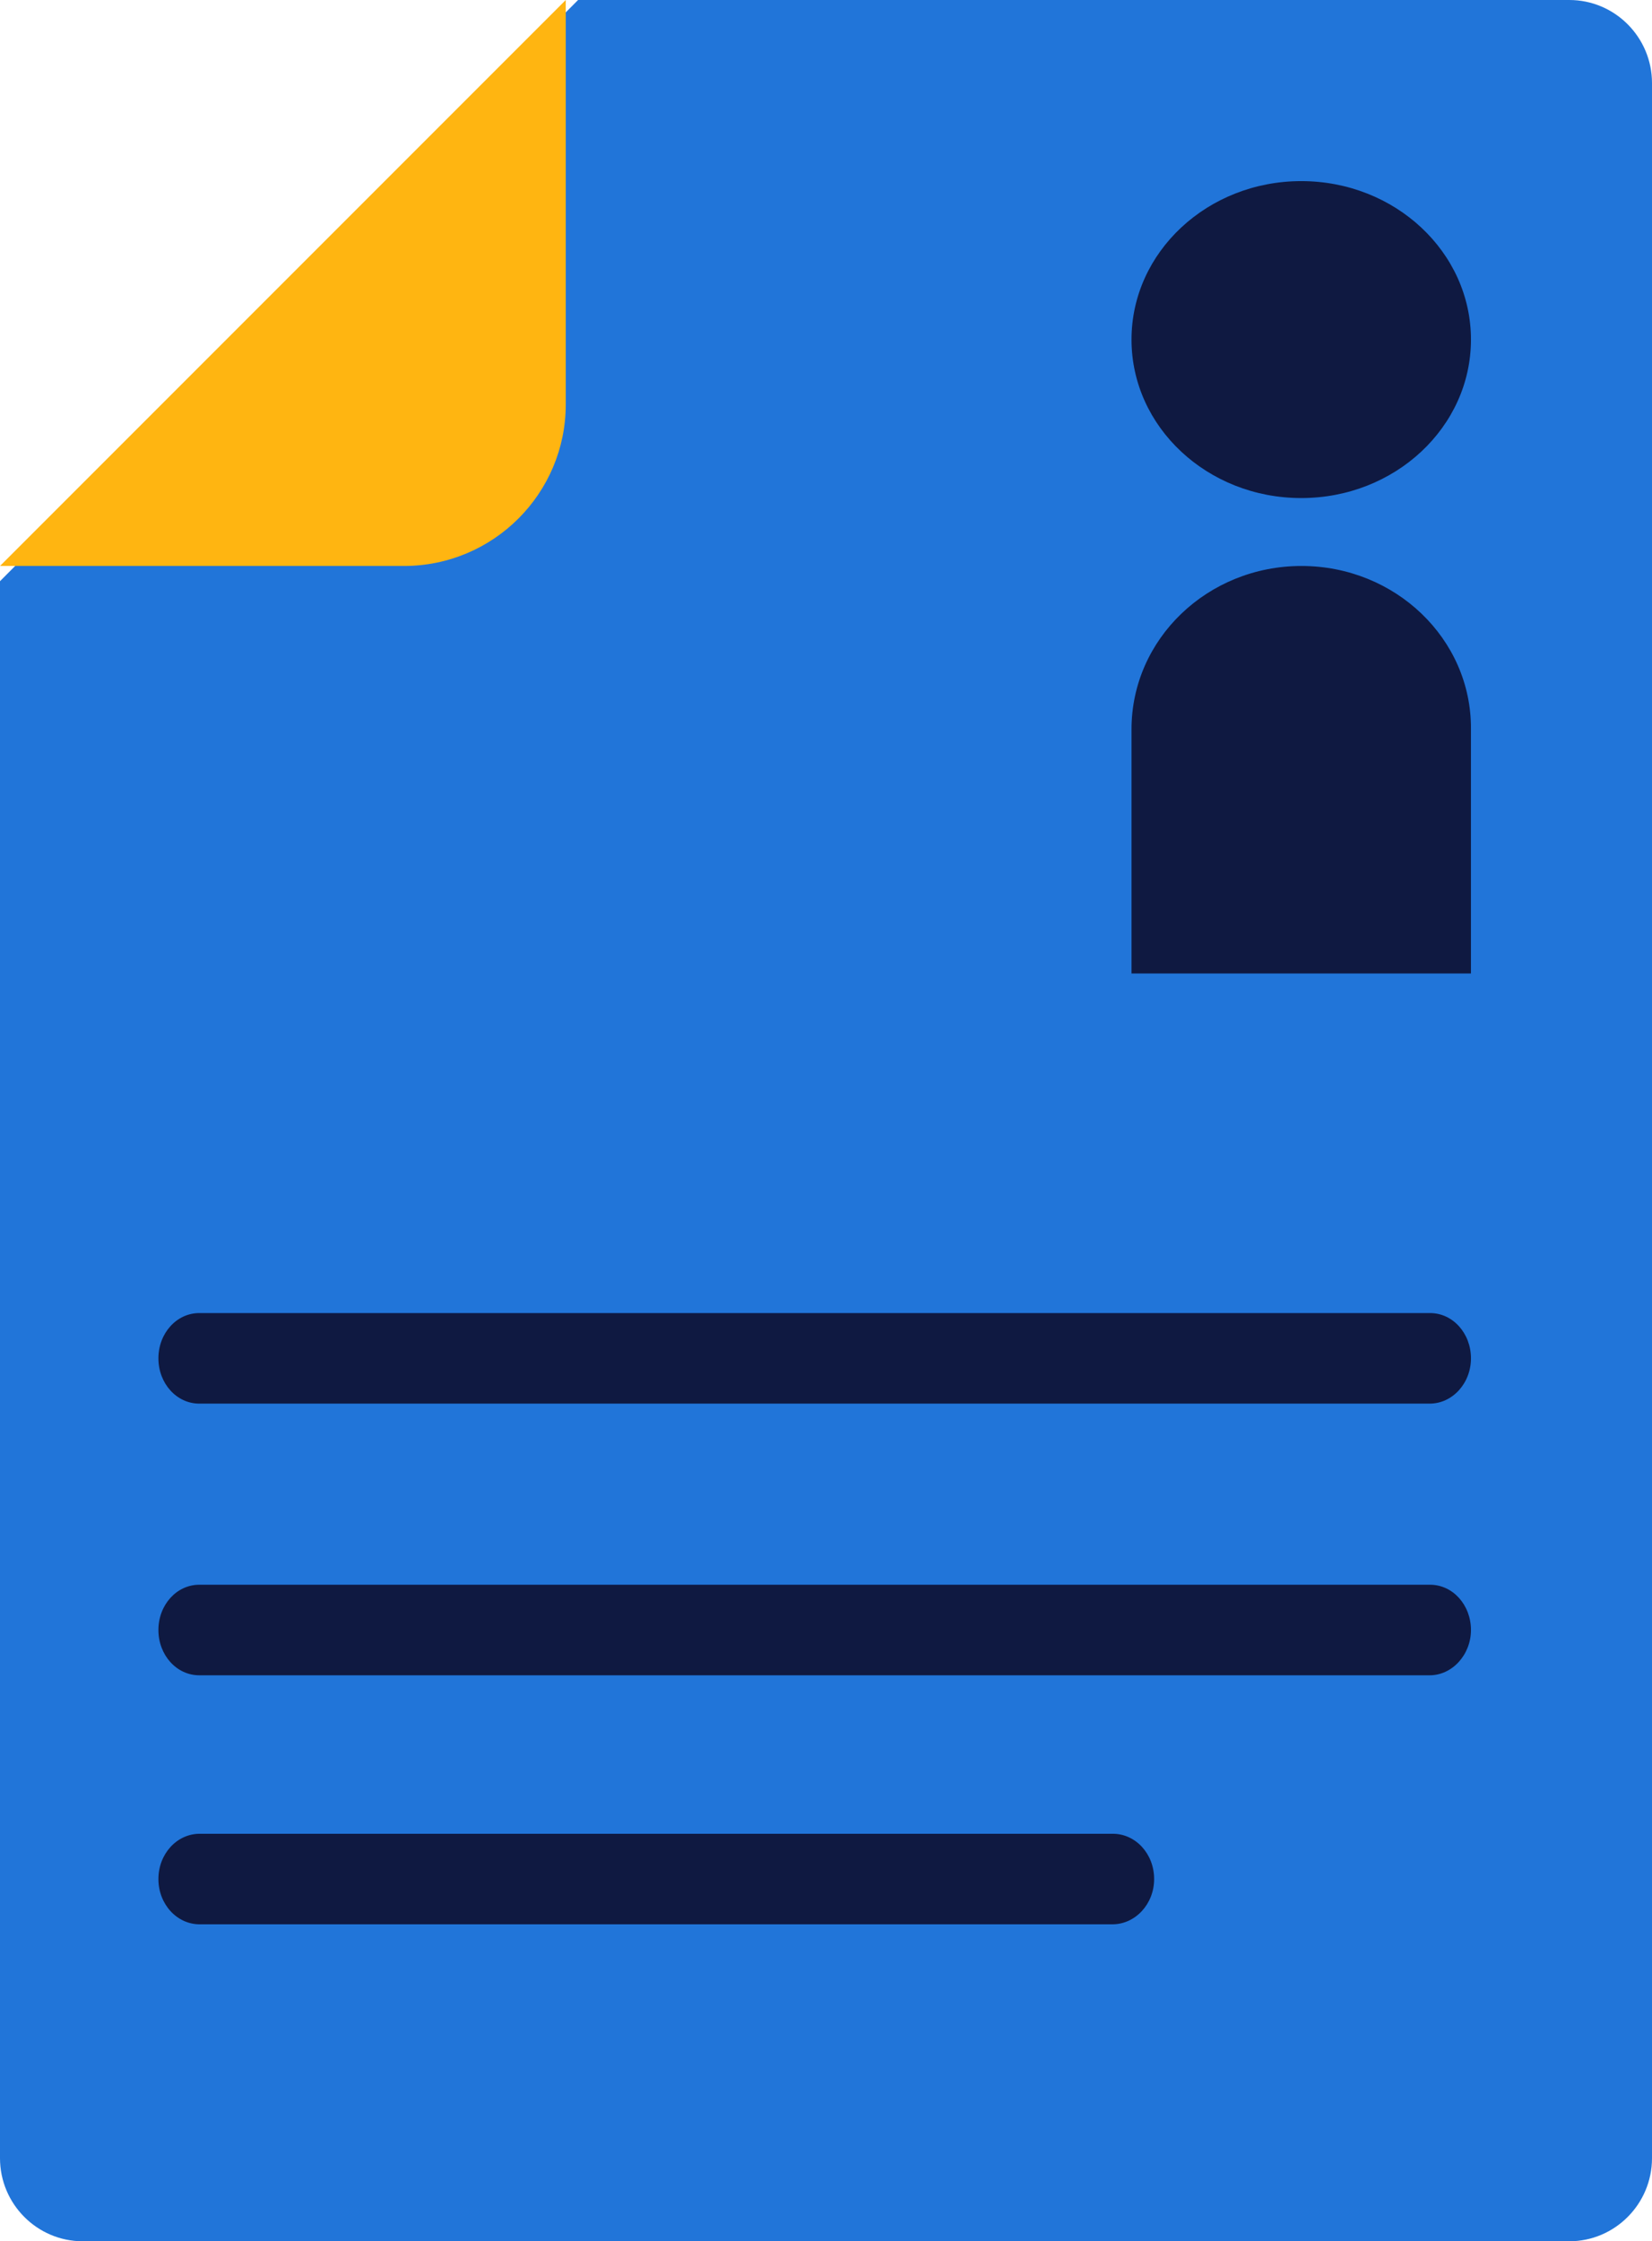
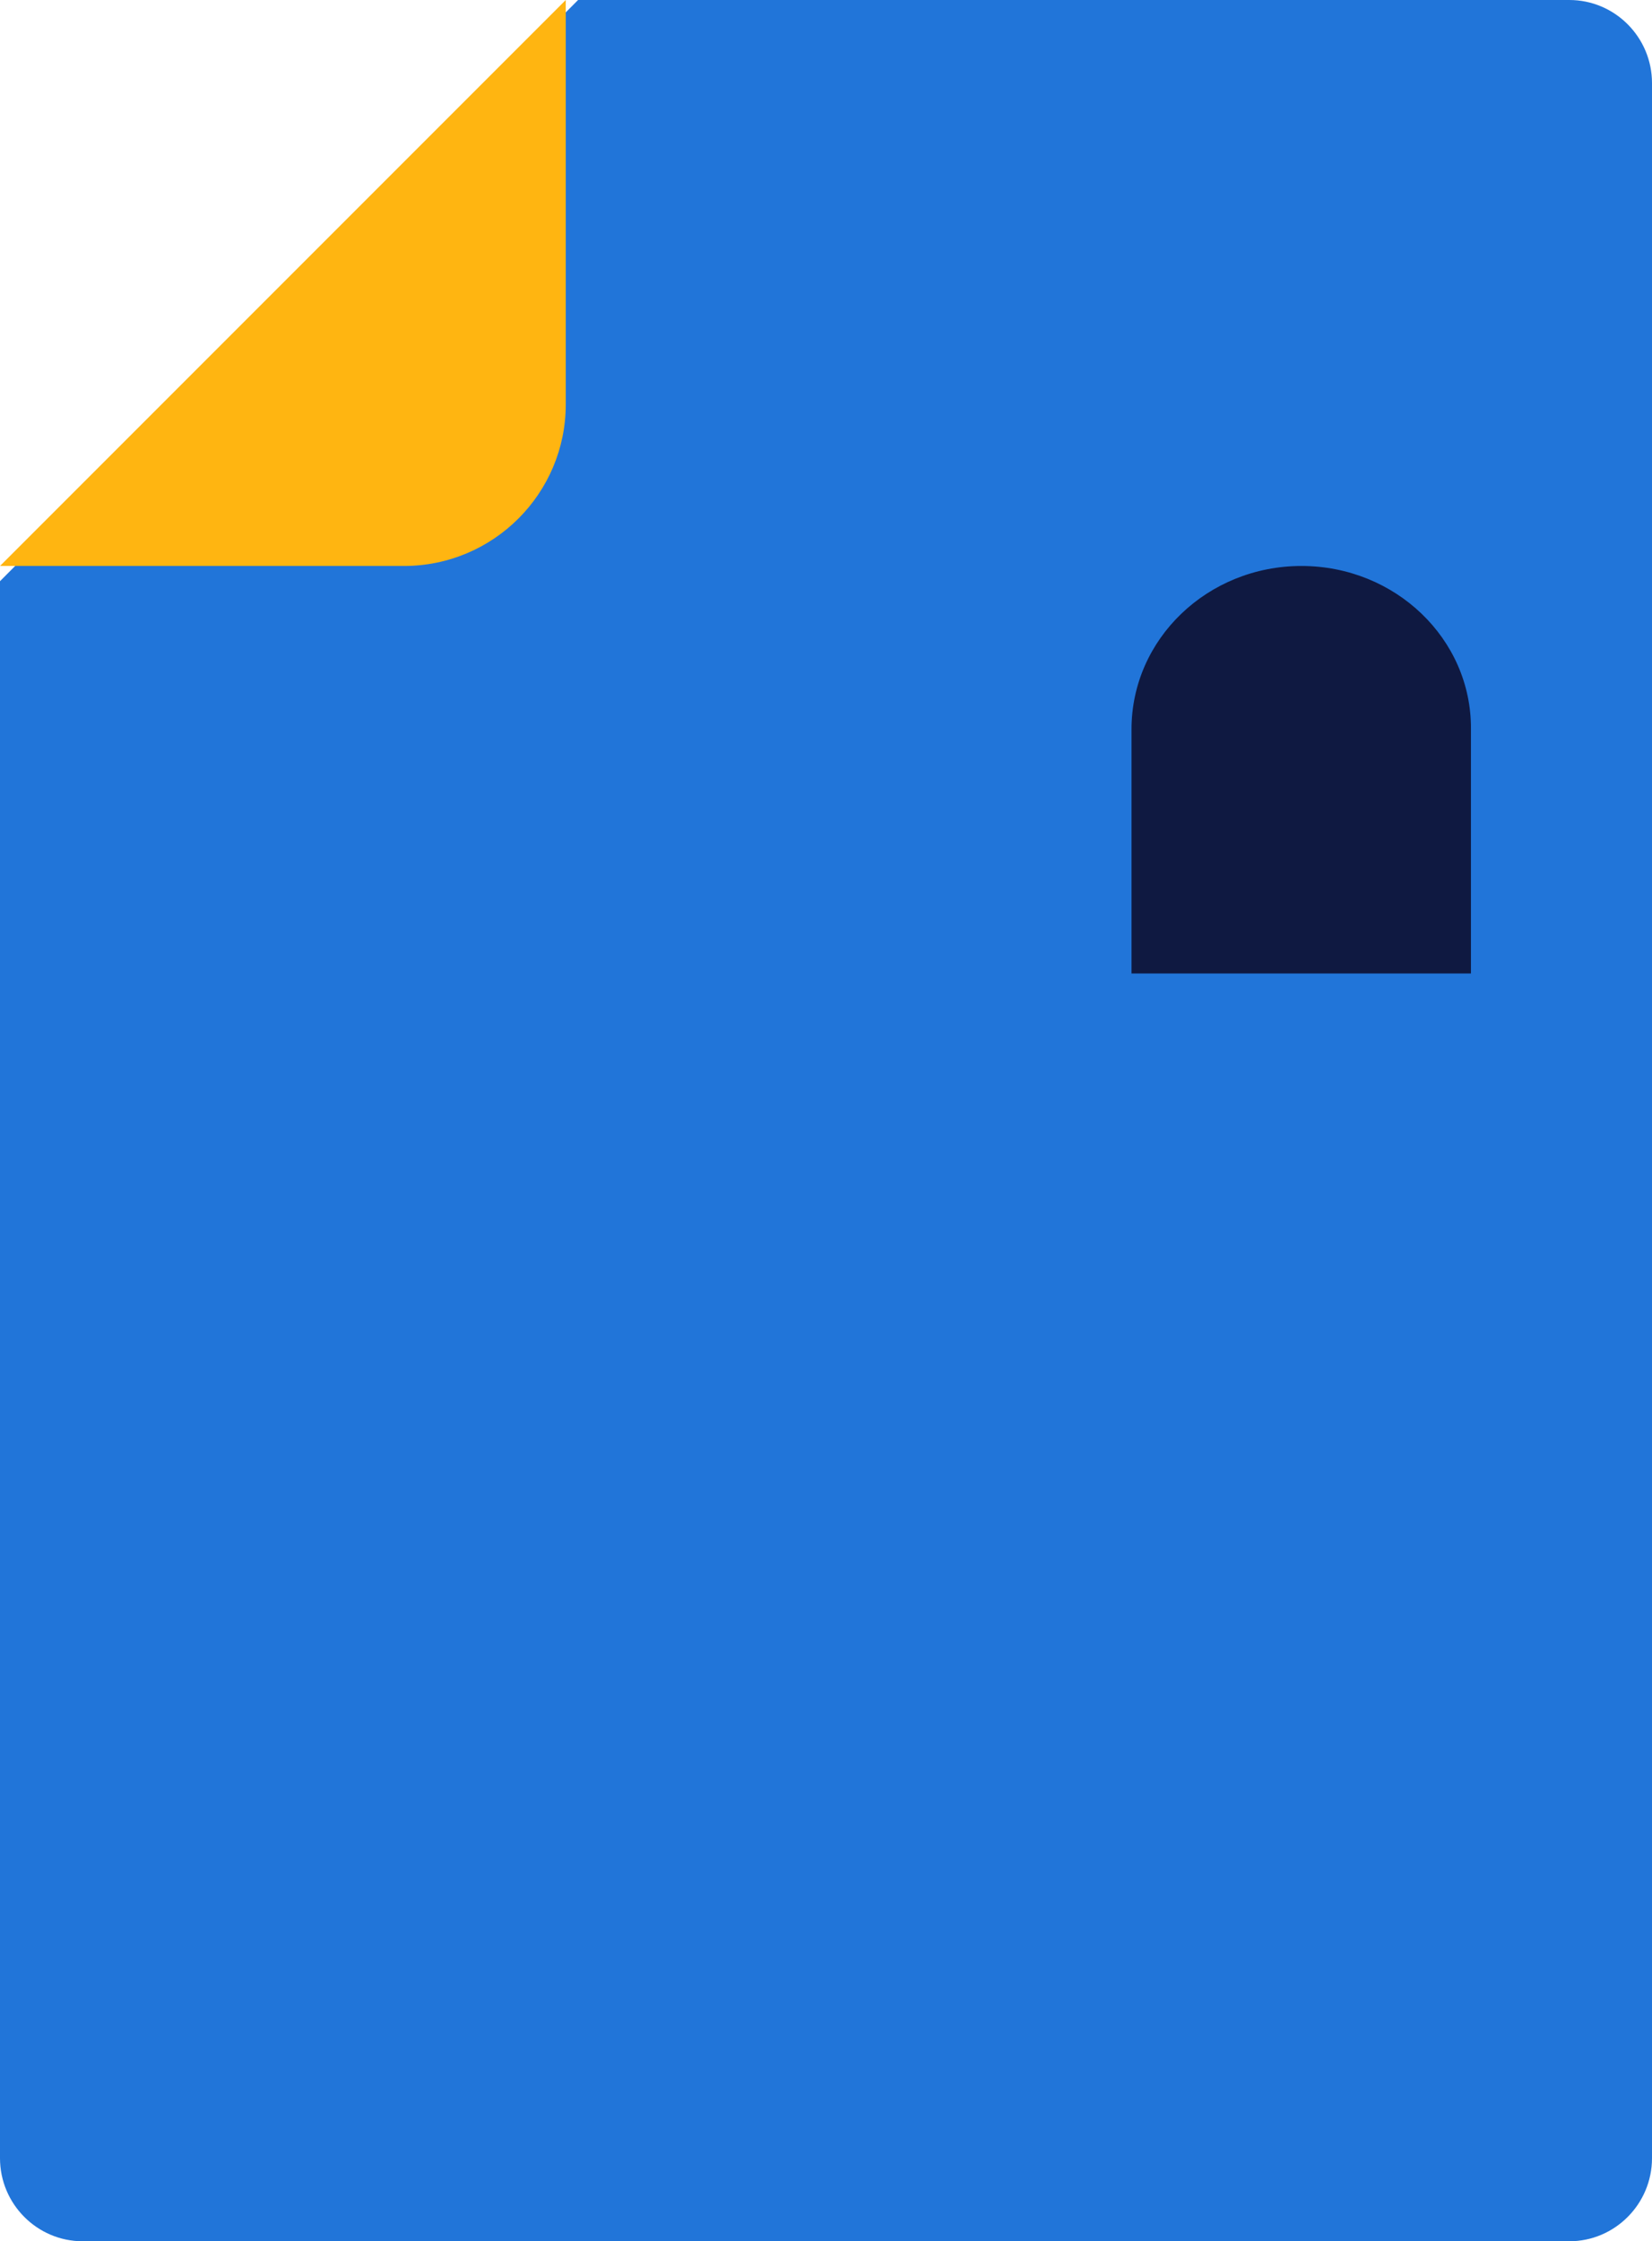
<svg xmlns="http://www.w3.org/2000/svg" width="73px" height="99px" viewBox="0 0 73 99" version="1.1">
  <title>Group 15</title>
  <desc>Created with Sketch.</desc>
  <g id="current" stroke="none" stroke-width="1" fill="none" fill-rule="evenodd">
    <g id="Group-15" transform="translate(-0.459, -0.871)" fill-rule="nonzero">
      <path d="M69.804,0.871 L26.004,0.871 L0.459,26.543 L0.459,96.2 C0.459,98.224 2.099,99.871 4.114,99.871 L69.804,99.871 C71.819,99.871 73.459,98.224 73.459,96.2 L73.459,4.541 C73.459,2.517 71.819,0.871 69.804,0.871 Z" id="Shape" fill="#2175D9" />
-       <ellipse id="Oval" fill="#0F1941" cx="57.959" cy="15.871" rx="7.5" ry="7" />
      <path d="M57.969,25.871 C53.828,25.871 50.459,29.088 50.459,33.086 L50.459,43.871 L65.459,43.871 L65.459,33.067 C65.479,29.088 62.11,25.871 57.969,25.871 Z" id="Shape" fill="#0F1941" />
-       <path d="M63.634,62.871 L9.264,62.871 C8.263,62.871 7.459,61.979 7.459,60.871 L7.459,60.871 C7.459,59.762 8.263,58.871 9.264,58.871 L63.654,58.871 C64.654,58.871 65.459,59.762 65.459,60.871 L65.459,60.871 C65.459,61.979 64.635,62.871 63.634,62.871 Z" id="Shape" fill="#0F1941" />
-       <path d="M63.634,74.871 L9.264,74.871 C8.263,74.871 7.459,73.979 7.459,72.871 L7.459,72.871 C7.459,71.762 8.263,70.871 9.264,70.871 L63.654,70.871 C64.654,70.871 65.459,71.762 65.459,72.871 L65.459,72.871 C65.459,73.958 64.635,74.871 63.634,74.871 Z" id="Shape" fill="#0F1941" />
-       <path d="M49.613,85.871 L9.285,85.871 C8.273,85.871 7.459,84.979 7.459,83.871 L7.459,83.871 C7.459,82.762 8.273,81.871 9.285,81.871 L49.633,81.871 C50.645,81.871 51.459,82.762 51.459,83.871 L51.459,83.871 C51.459,84.979 50.625,85.871 49.613,85.871 Z" id="Shape" fill="#0F1941" />
      <path d="M18.305,25.871 L0.459,25.871 L25.459,0.871 L25.459,18.736 C25.459,22.661 22.269,25.871 18.305,25.871 Z" id="Shape" fill="#FFB511" />
    </g>
  </g>
</svg>